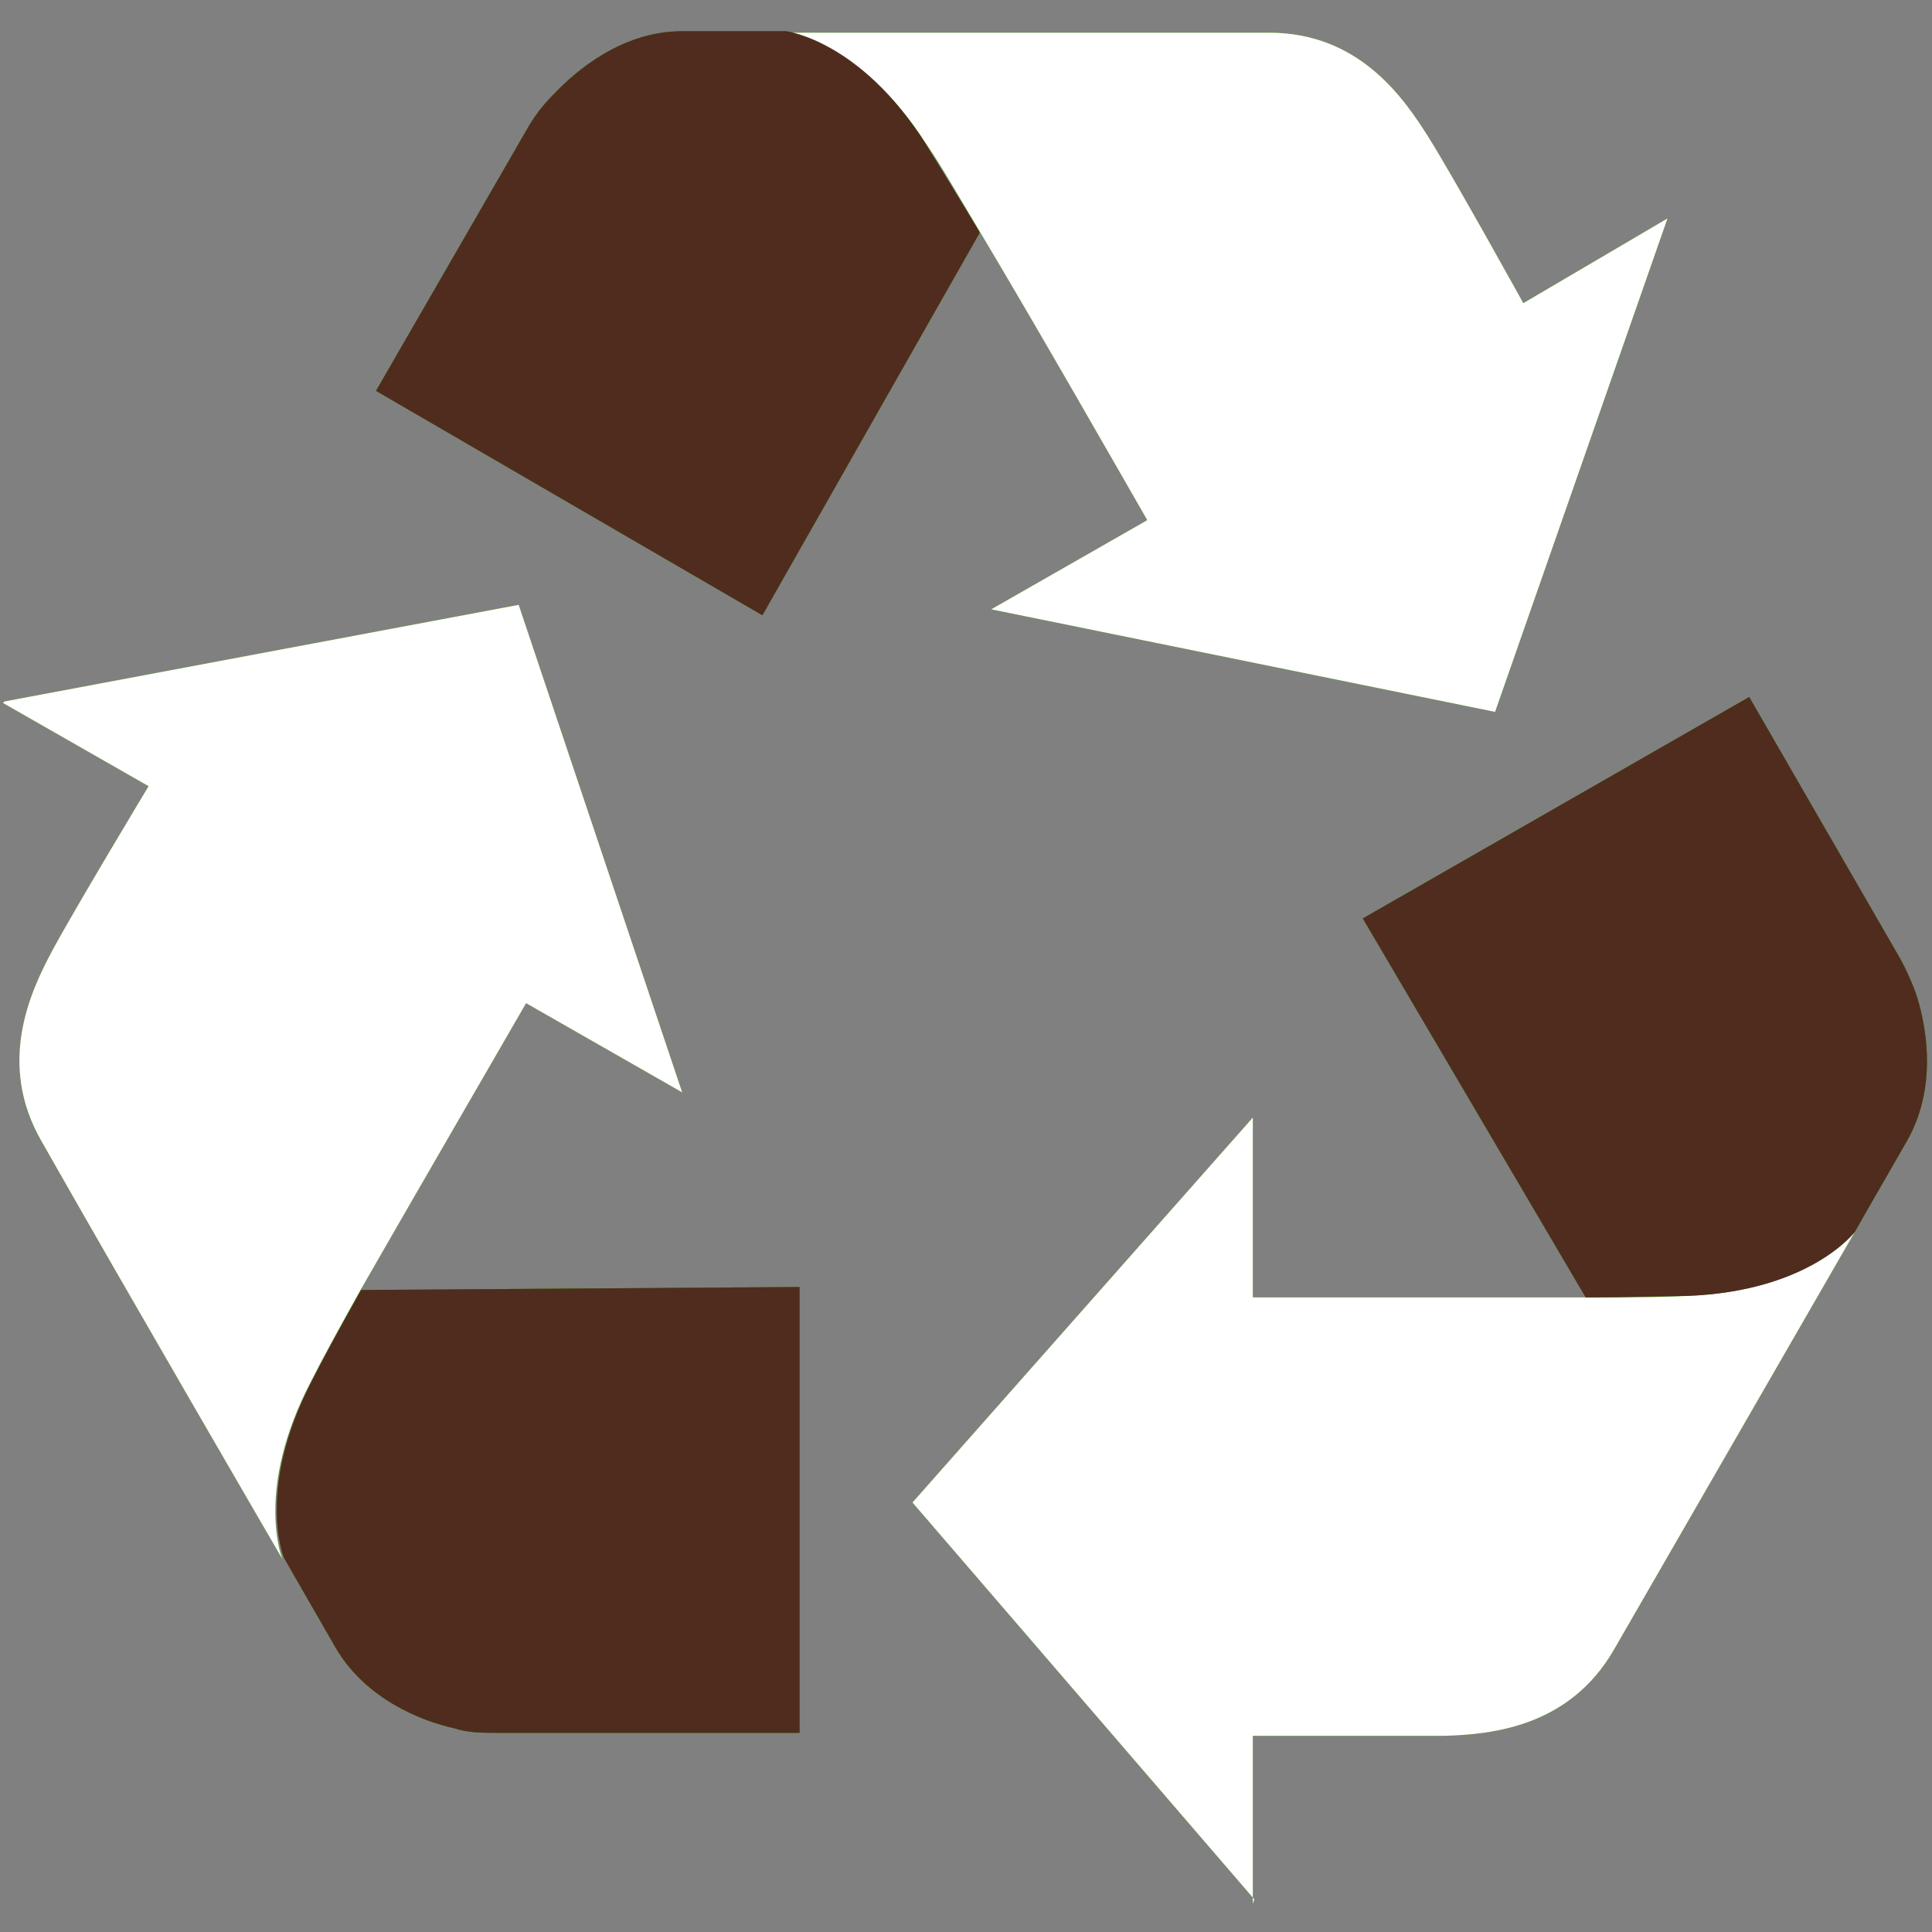
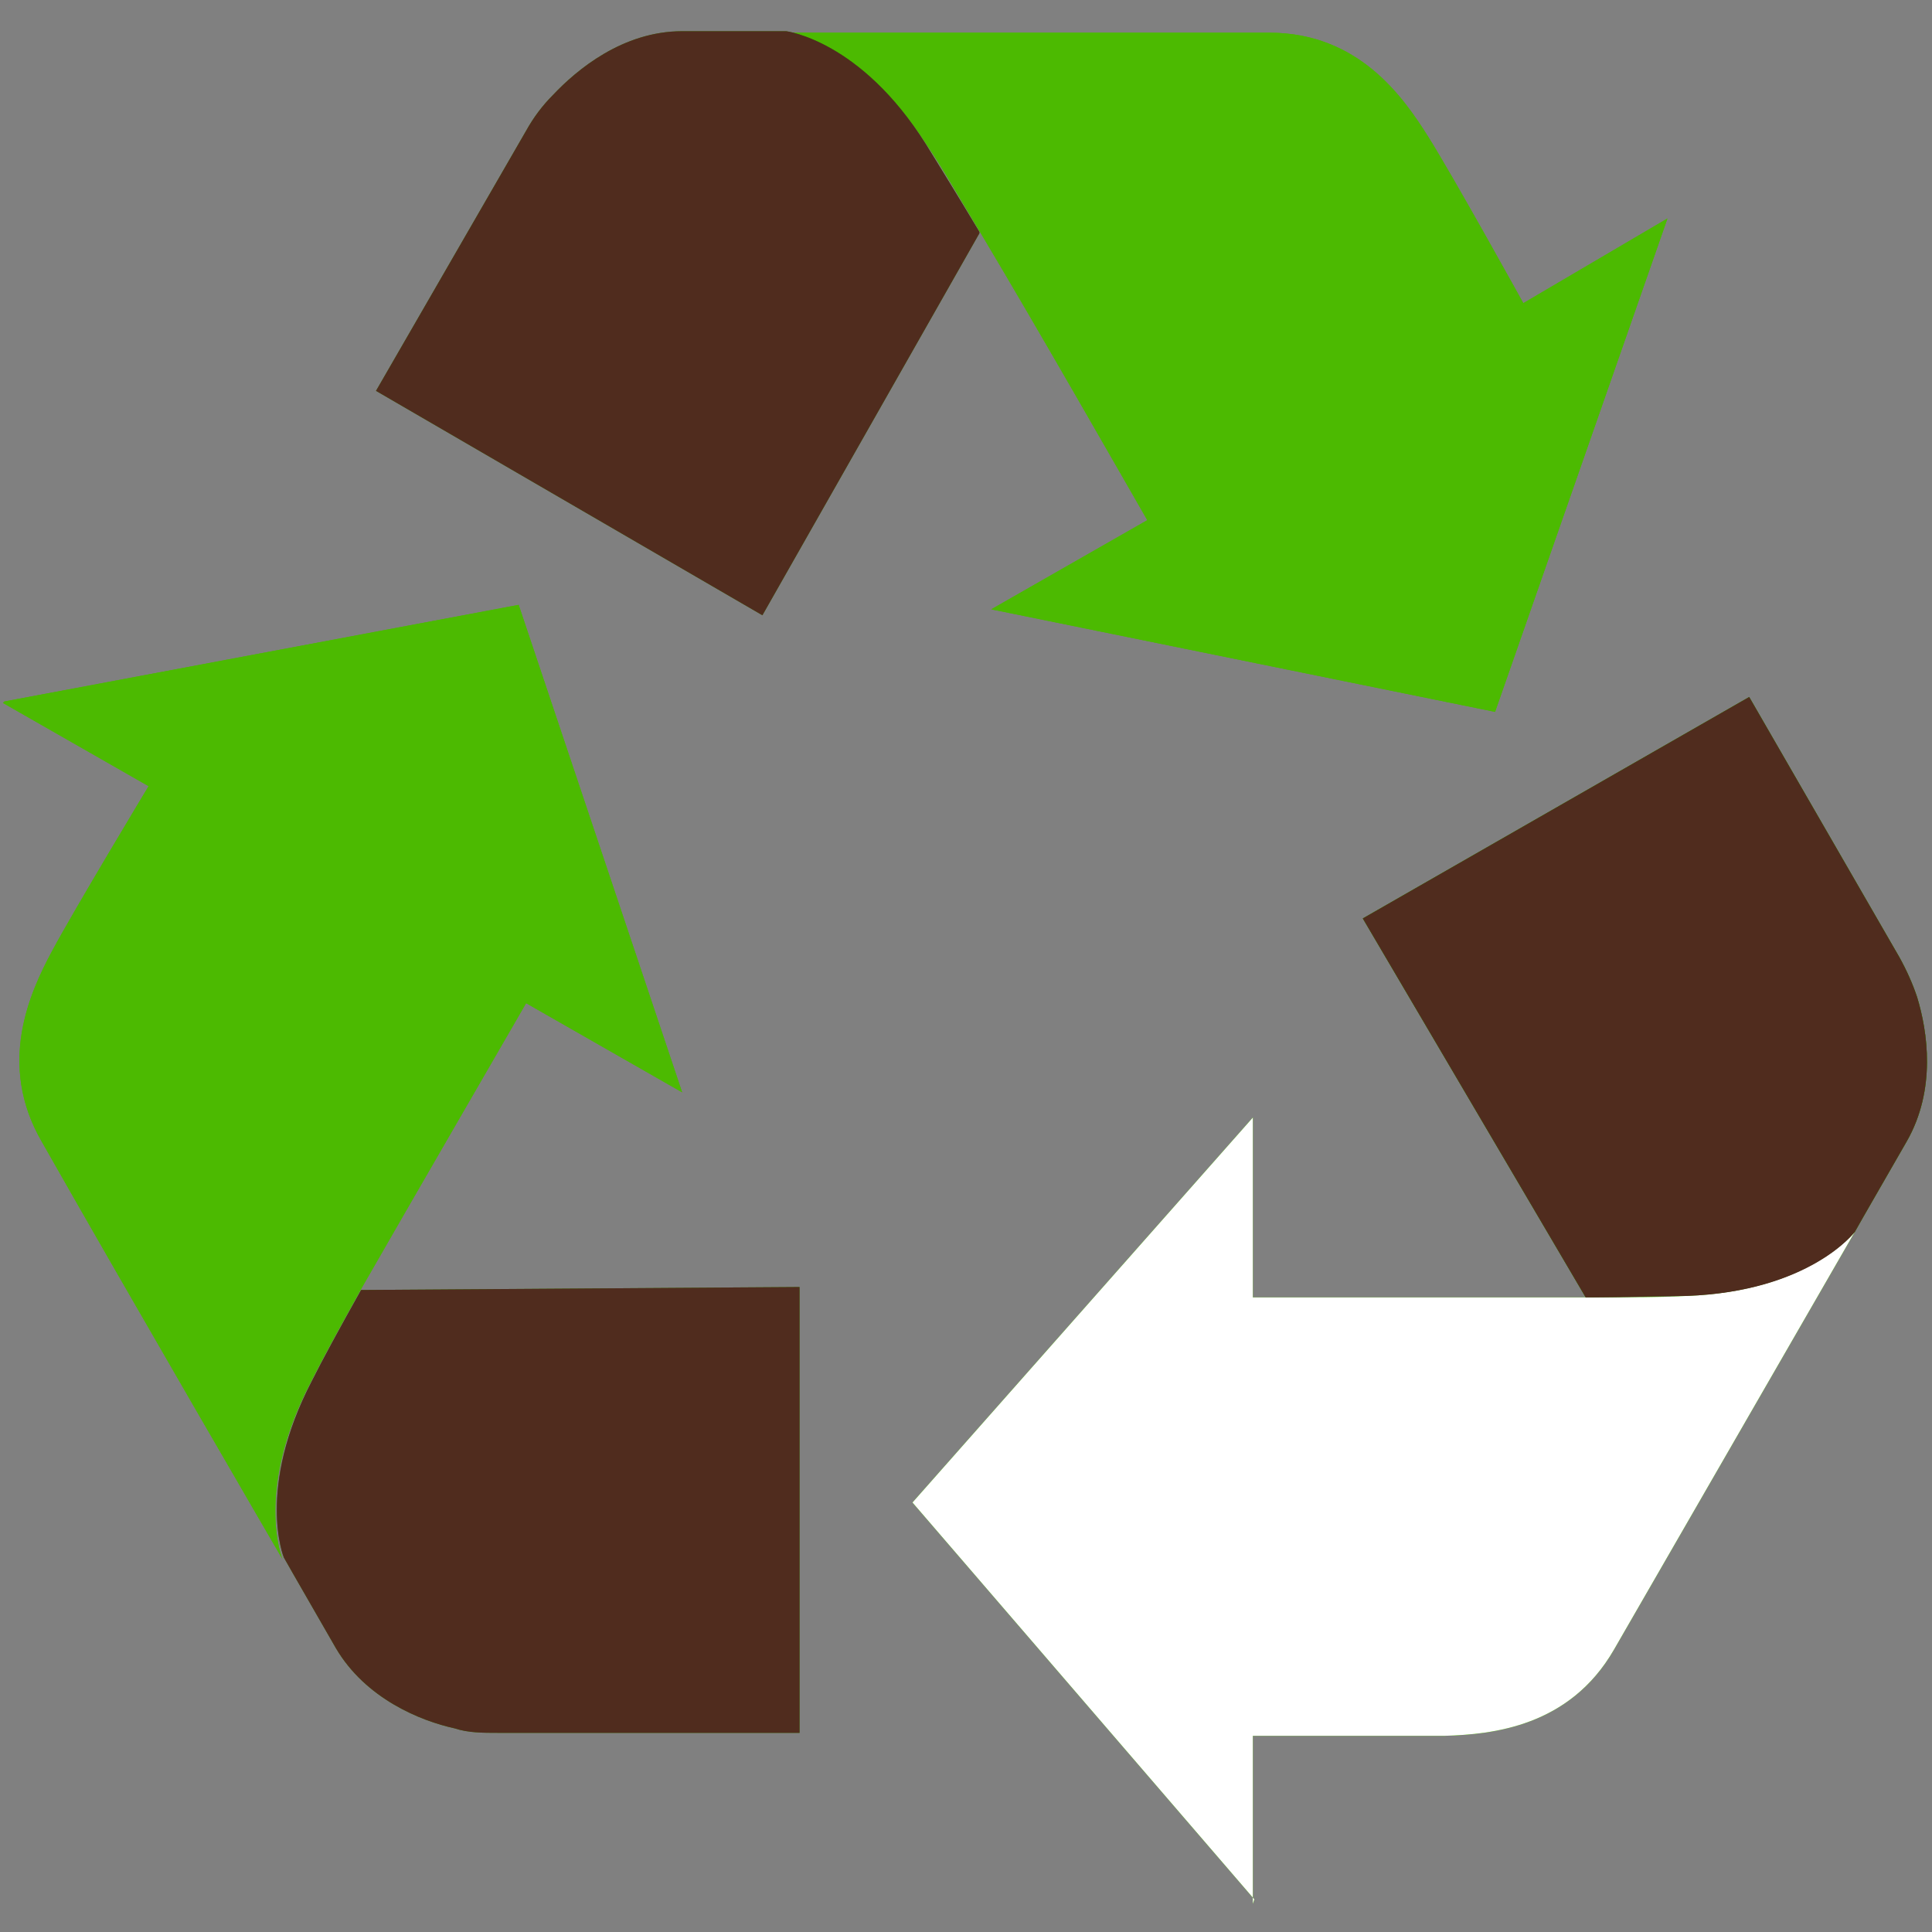
<svg xmlns="http://www.w3.org/2000/svg" viewBox="0 0 130 130">
  <rect x="0" y="0" width="130" height="130" fill="#808080" stroke="none" />
  <defs>
    <style>      .cls-1 {        fill: none;      }      .cls-2 {        fill: #fff;      }      .cls-3 {        fill: #502c1e;      }      .cls-4 {        fill: #3a8d01;      }      .cls-5 {        fill: #4cba01;      }    </style>
    <clipPath id="clippath">
      <rect class="cls-1" x="-310.2" y="-850.3" width="970" height="790" />
    </clipPath>
  </defs>
  <g>
    <g id="Layer_1">
      <g>
        <g>
          <path class="cls-5" d="M112.2,14.7l-11.6,33.2-33.9-6.9,10.5-6c-1.9-3.3-7.2-12.6-11.2-19.3-1.5-2.5-2.7-4.6-3.6-5.9-4.4-6.9-9.4-7.6-9.4-7.6h32.4c6,0,9,4.3,10.7,7,1.7,2.7,6.4,11.2,6.4,11.2l9.7-5.7h0Z" />
-           <path class="cls-4" d="M65.9,15.7l-14.6,25.7-26-15.1,10.1-17.5c.5-.9,1.1-1.7,1.8-2.4,1.6-1.7,4.7-4.3,8.7-4.3h7s5,.6,9.4,7.6c.8,1.3,2.1,3.4,3.6,5.9Z" />
        </g>
        <g>
          <path class="cls-5" d="M.3,47.2l34.6-6.5,11,32.8-10.5-6c-1.9,3.3-7.3,12.6-11.2,19.4-1.4,2.5-2.6,4.7-3.3,6.1-3.8,7.3-1.9,11.9-1.9,11.9,0,0-10.3-17.7-16.2-28.1-3-5.2-.8-10,.7-12.8,1.5-2.8,6.5-11.1,6.5-11.1,0,0-9.8-5.6-9.8-5.6Z" />
-           <path class="cls-4" d="M24.3,86.8l29.5-.2v30h-20.3c-1,0-2,0-2.9-.3-2.3-.5-6-2-8-5.4-3-5.2-3.5-6.1-3.5-6.1,0,0-1.9-4.6,1.9-11.9.7-1.4,1.9-3.6,3.3-6.1h0Z" />
        </g>
        <g>
          <path class="cls-5" d="M84.4,127.8l-23-26.7,22.9-25.9v12.1c3.8,0,14.6,0,22.3,0,2.9,0,5.3,0,6.9-.1,8.2-.3,11.3-4.3,11.3-4.3,0,0-10.2,17.7-16.2,28.1-3,5.2-8.2,5.7-11.4,5.8-3.2,0-12.9,0-12.9,0v11.3h0Z" />
          <path class="cls-4" d="M106.7,87.3l-15-25.5,26-14.9,10.1,17.5c.5.9.9,1.8,1.2,2.7.7,2.3,1.3,6.2-.7,9.7-3,5.2-3.5,6.1-3.5,6.1,0,0-3,4-11.3,4.3-1.6,0-4,.1-6.9.1Z" />
        </g>
        <g>
          <path class="cls-5" d="M112.2,14.7l-11.6,33.2-33.9-6.9,10.5-6c-1.9-3.3-7.2-12.6-11.2-19.3-1.5-2.5-2.7-4.6-3.6-5.9-4.4-6.9-9.4-7.6-9.4-7.6h32.4c6,0,9,4.3,10.7,7,1.7,2.7,6.4,11.2,6.4,11.2l9.7-5.7h0Z" />
          <path class="cls-4" d="M65.9,15.7l-14.6,25.7-26-15.1,10.1-17.5c.5-.9,1.1-1.7,1.8-2.4,1.6-1.7,4.7-4.3,8.7-4.3h7s5,.6,9.4,7.6c.8,1.3,2.1,3.4,3.6,5.9Z" />
        </g>
        <g>
          <path class="cls-5" d="M.3,47.2l34.6-6.5,11,32.8-10.5-6c-1.9,3.3-7.3,12.6-11.2,19.4-1.4,2.5-2.6,4.7-3.3,6.1-3.8,7.3-1.9,11.9-1.9,11.9,0,0-10.3-17.7-16.2-28.1-3-5.2-.8-10,.7-12.8,1.5-2.8,6.5-11.1,6.5-11.1,0,0-9.8-5.6-9.8-5.6Z" />
          <path class="cls-4" d="M24.3,86.8l29.5-.2v30h-20.3c-1,0-2,0-2.9-.3-2.3-.5-6-2-8-5.4-3-5.2-3.5-6.1-3.5-6.1,0,0-1.9-4.6,1.9-11.9.7-1.4,1.9-3.6,3.3-6.1h0Z" />
        </g>
        <g>
          <path class="cls-5" d="M84.4,127.8l-23-26.7,22.9-25.9v12.1c3.8,0,14.6,0,22.3,0,2.9,0,5.3,0,6.9-.1,8.2-.3,11.3-4.3,11.3-4.3,0,0-10.2,17.7-16.2,28.1-3,5.2-8.2,5.7-11.4,5.8-3.2,0-12.9,0-12.9,0v11.3h0Z" />
          <path class="cls-4" d="M106.7,87.3l-15-25.5,26-14.9,10.1,17.5c.5.9.9,1.8,1.2,2.7.7,2.3,1.3,6.2-.7,9.7-3,5.2-3.5,6.1-3.5,6.1,0,0-3,4-11.3,4.3-1.6,0-4,.1-6.9.1Z" />
        </g>
        <g>
-           <path class="cls-2" d="M112.2,14.7l-11.6,33.2-33.9-6.9,10.5-6c-1.9-3.3-7.2-12.6-11.2-19.3-1.5-2.5-2.7-4.6-3.6-5.9-4.4-6.9-9.4-7.6-9.4-7.6h32.4c6,0,9,4.3,10.7,7,1.7,2.7,6.4,11.2,6.4,11.2l9.7-5.7h0Z" />
          <path class="cls-3" d="M65.9,15.7l-14.6,25.7-26-15.1,10.1-17.5c.5-.9,1.1-1.7,1.8-2.4,1.6-1.7,4.7-4.3,8.7-4.3h7s5,.6,9.4,7.6c.8,1.3,2.1,3.4,3.6,5.9Z" />
        </g>
        <g>
-           <path class="cls-2" d="M.3,47.2l34.6-6.5,11,32.8-10.5-6c-1.9,3.3-7.3,12.6-11.2,19.4-1.4,2.5-2.6,4.7-3.3,6.1-3.8,7.3-1.9,11.9-1.9,11.9,0,0-10.3-17.7-16.2-28.1-3-5.2-.8-10,.7-12.8,1.5-2.8,6.5-11.1,6.5-11.1,0,0-9.8-5.6-9.8-5.6Z" />
          <path class="cls-3" d="M24.3,86.8l29.5-.2v30h-20.3c-1,0-2,0-2.9-.3-2.3-.5-6-2-8-5.4-3-5.2-3.5-6.1-3.5-6.1,0,0-1.9-4.6,1.9-11.9.7-1.4,1.9-3.6,3.3-6.1h0Z" />
        </g>
        <g>
          <path class="cls-2" d="M84.4,127.8l-23-26.7,22.9-25.9v12.1c3.8,0,14.6,0,22.3,0,2.9,0,5.3,0,6.9-.1,8.2-.3,11.3-4.3,11.3-4.3,0,0-10.2,17.7-16.2,28.1-3,5.2-8.2,5.7-11.4,5.8-3.2,0-12.9,0-12.9,0v11.3h0Z" />
          <path class="cls-3" d="M106.7,87.3l-15-25.5,26-14.9,10.1,17.5c.5.9.9,1.8,1.2,2.7.7,2.3,1.3,6.2-.7,9.7-3,5.2-3.5,6.1-3.5,6.1,0,0-3,4-11.3,4.3-1.6,0-4,.1-6.9.1Z" />
        </g>
      </g>
    </g>
  </g>
</svg>